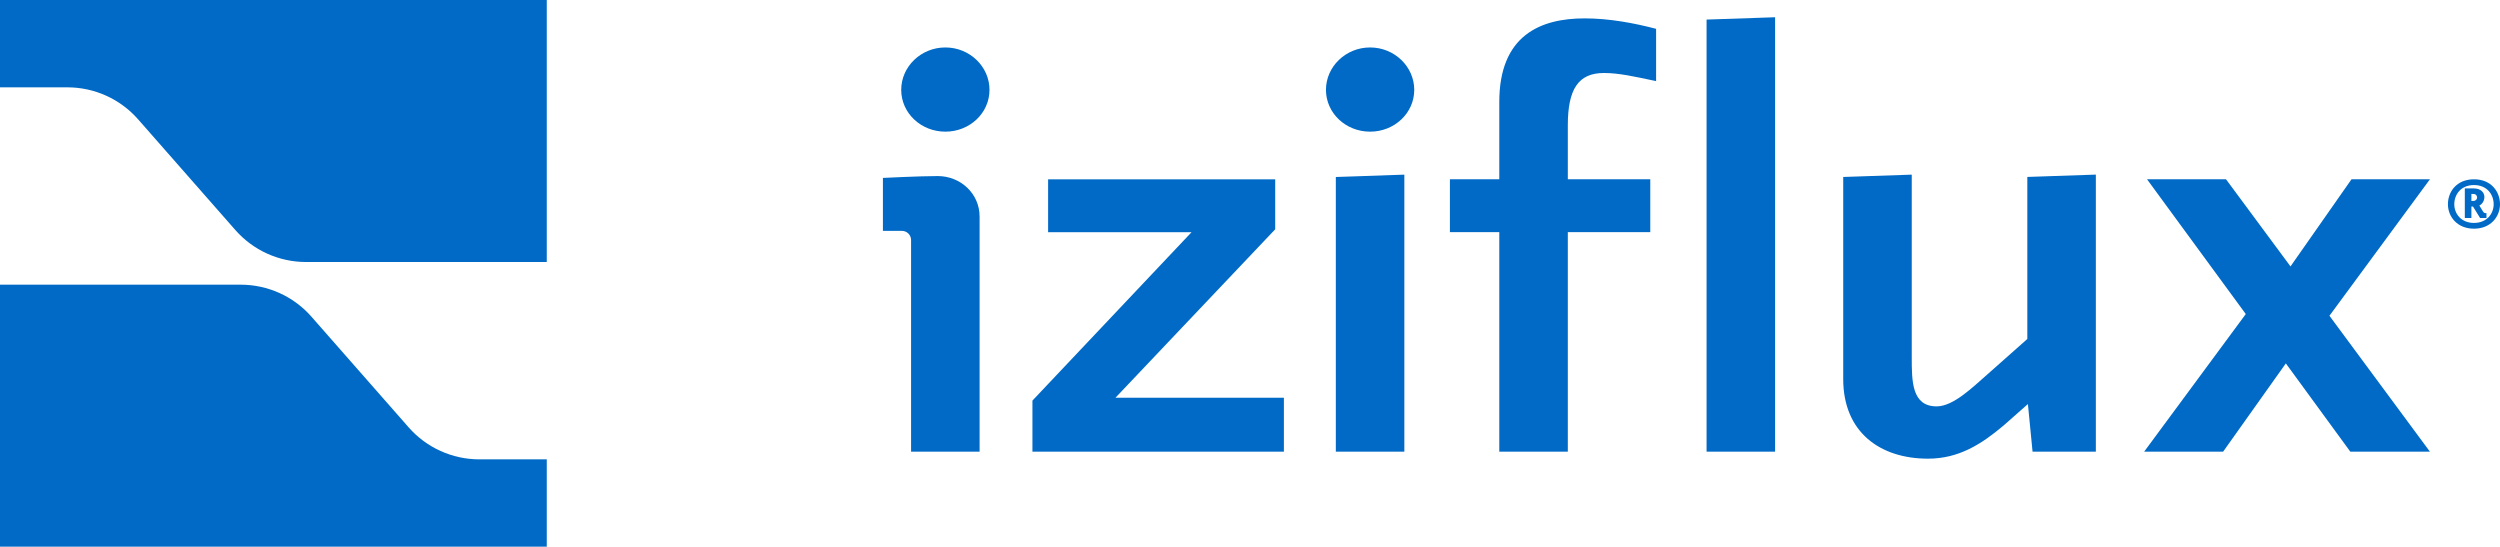
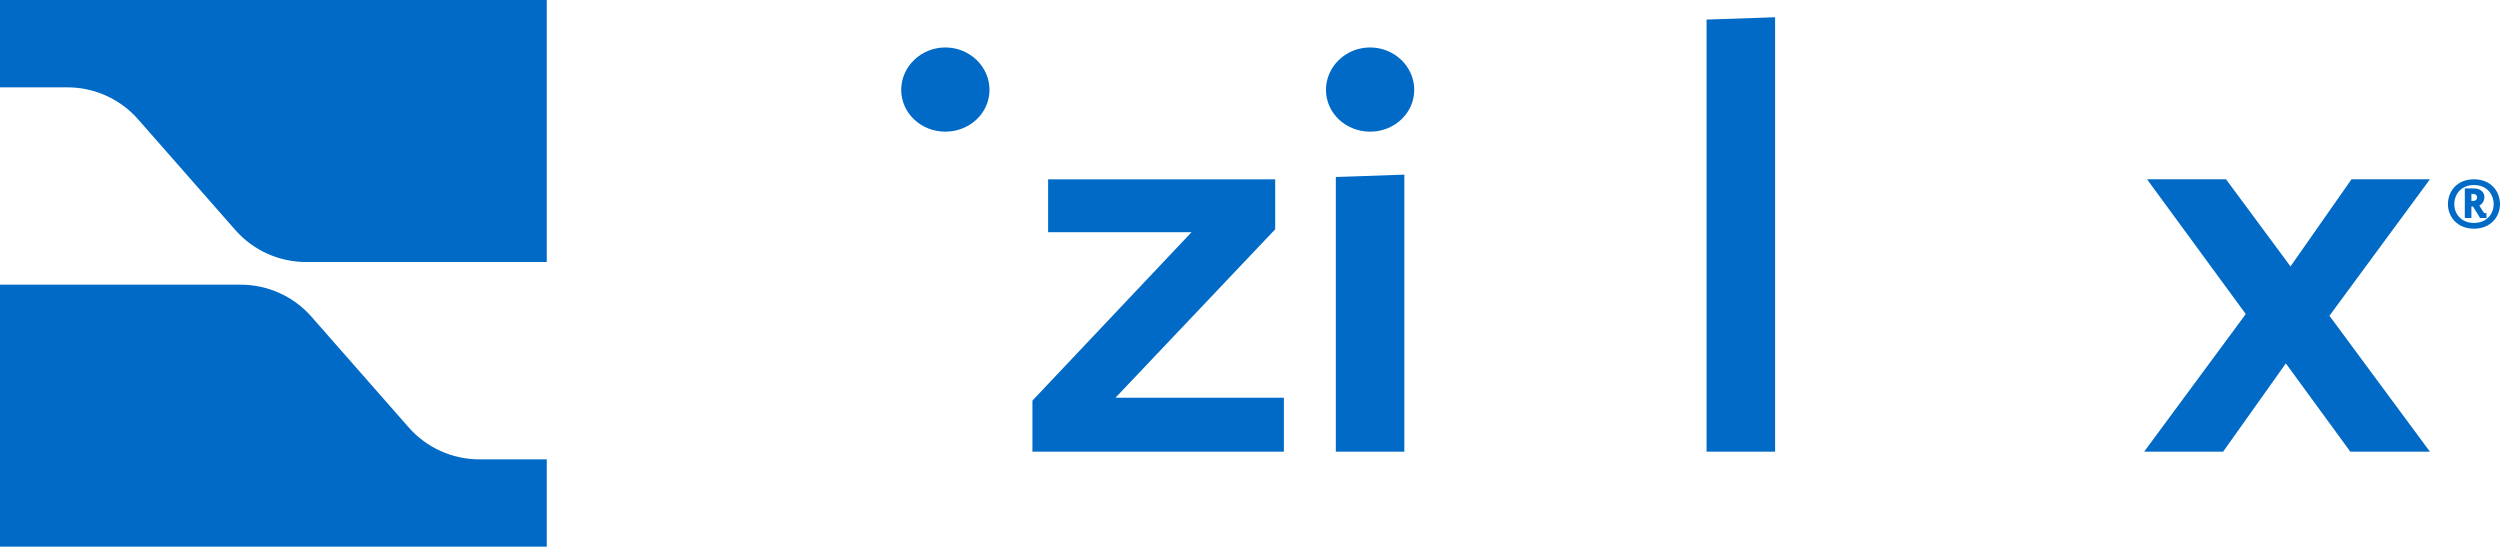
<svg xmlns="http://www.w3.org/2000/svg" id="Layer_2" data-name="Layer 2" viewBox="0 0 686.99 150.24">
  <defs>
    <style>      .cls-1 {        fill: #006ac6;      }    </style>
  </defs>
  <g id="Layer_1-2" data-name="Layer 1">
    <g>
      <path class="cls-1" d="m0,0v24s18.52,0,18.52,0c7.44,0,14.52,3.2,19.43,8.79l26.72,30.42c4.91,5.59,11.99,8.79,19.43,8.79h66.15s0-72.01,0-72.01H0Z" />
      <path class="cls-1" d="m0,78.23h66.15c7.44,0,14.52,3.2,19.43,8.79l26.72,30.42c4.91,5.59,11.99,8.79,19.43,8.79h18.52s0,24,0,24H0s0-72.01,0-72.01Z" />
      <path class="cls-1" d="m352.82,124.12h-69.11s0-14.04,0-14.04l43.73-46.28h-39.42s0-14.52,0-14.52h62.4s0,13.73,0,13.73l-43.89,46.28h46.28s0,14.84,0,14.84Z" />
      <path class="cls-1" d="m376.5,36.18c-6.7,0-12.13-5.11-12.13-11.49,0-6.38,5.43-11.65,12.13-11.65,6.7,0,12.13,5.27,12.13,11.65,0,6.38-5.43,11.49-12.13,11.49Zm-9.42,87.94V48.63s18.83-.64,18.83-.64v76.13s-18.83,0-18.83,0Z" />
-       <path class="cls-1" d="m455.09,22.29c-6.06-1.28-10.21-2.23-14.36-2.23-7.02,0-9.9,4.47-9.9,14.36v14.84s22.66,0,22.66,0v14.52s-22.66,0-22.66,0v60.33s-18.83,0-18.83,0v-60.33s-13.57,0-13.57,0v-14.52s13.57,0,13.57,0v-21.23c0-18.35,11.33-22.98,23.46-22.98,6.7,0,13.57,1.28,19.63,2.87v14.36Z" />
      <path class="cls-1" d="m487.79,124.12h-18.83s0-118.74,0-118.74l18.83-.64v119.38Z" />
-       <path class="cls-1" d="m575.94,124.12h-17.4s-1.28-13.09-1.28-13.09l-6.7,5.91c-6.06,5.11-12.29,9.1-20.75,9.1-13.25,0-23.3-7.34-23.3-21.87v-55.54s18.83-.64,18.83-.64v50.11c0,6.7,0,13.57,6.86,13.57,4.63,0,10.05-5.43,13.73-8.62l11.17-9.9v-44.53s18.83-.64,18.83-.64v76.13Z" />
      <path class="cls-1" d="m645.86,124.12l-17.72-24.26-17.24,24.26h-21.7s27.93-37.82,27.93-37.82l-27.13-37.03h21.7s17.72,23.94,17.72,23.94l16.76-23.94h21.55s-27.61,37.5-27.61,37.5l27.61,37.35h-21.87Z" />
      <path class="cls-1" d="m679.84,62.84c-4.67,0-7.16-3.36-7.16-6.72,0-3.43,2.39-6.85,7.16-6.85,4.77,0,7.15,3.43,7.15,6.85,0,3.36-2.49,6.72-7.15,6.72Zm0-11.99c-3.63,0-5.41,2.65-5.41,5.27s1.88,5.14,5.41,5.14c3.53,0,5.41-2.55,5.41-5.14,0-2.62-1.78-5.27-5.41-5.27Zm1.48,5.64l.97,1.58c.24.4.47.5.74.5h.24s0,1.34,0,1.34h-1.75s-1.95-3.16-1.95-3.16h-.44v3.16s-1.81,0-1.81,0v-8.13s2.49,0,2.49,0c1.88,0,2.89,1.11,2.89,2.35,0,.87-.44,1.88-1.38,2.35Zm-1.65-3.19h-.54v1.91h.6c.57,0,.97-.47.97-.94,0-.5-.34-.97-1.04-.97Z" />
-       <path class="cls-1" d="m257.68,48.38c-4.84,0-15.06.51-15.06.51v14.55h5.21c1.4,0,2.53,1.13,2.53,2.53v58.15s18.83,0,18.83,0V59.51c0-6.3-5.22-11.13-11.51-11.13Z" />
      <path class="cls-1" d="m259.78,36.18c6.7,0,12.13-5.11,12.13-11.49,0-6.38-5.43-11.65-12.13-11.65-6.7,0-12.13,5.27-12.13,11.65,0,6.38,5.43,11.49,12.13,11.49Z" />
    </g>
  </g>
</svg>